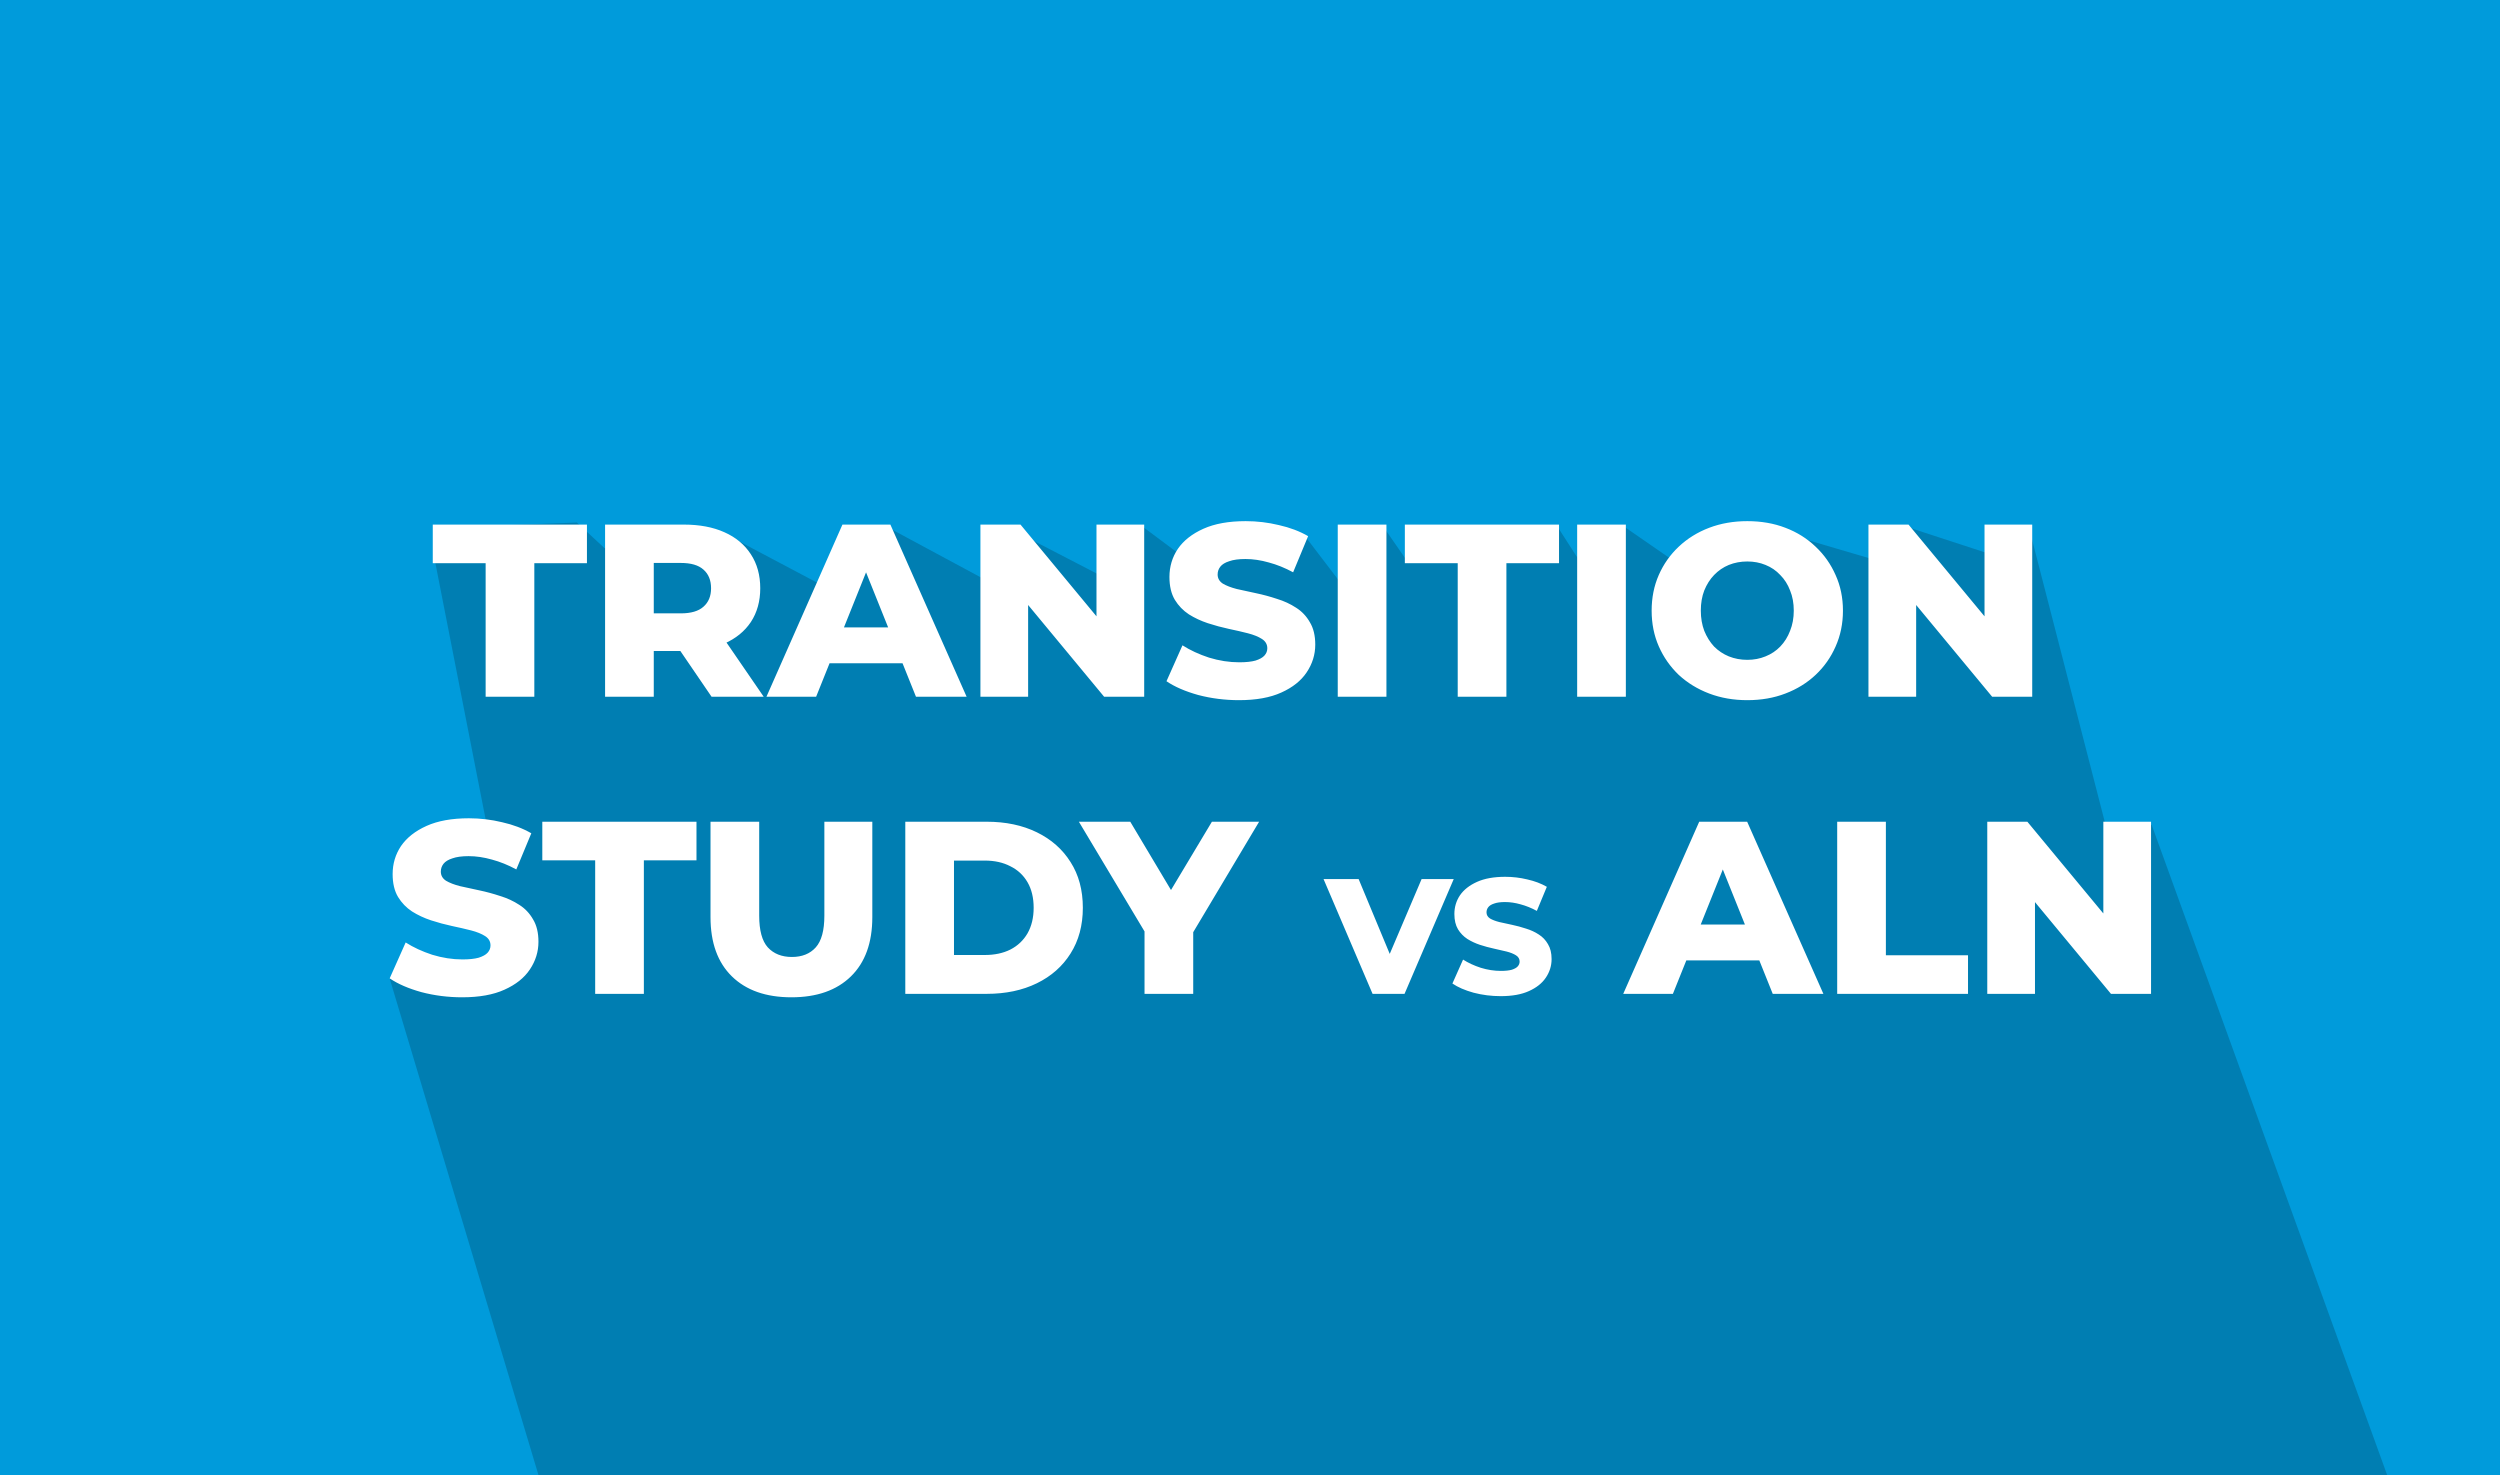
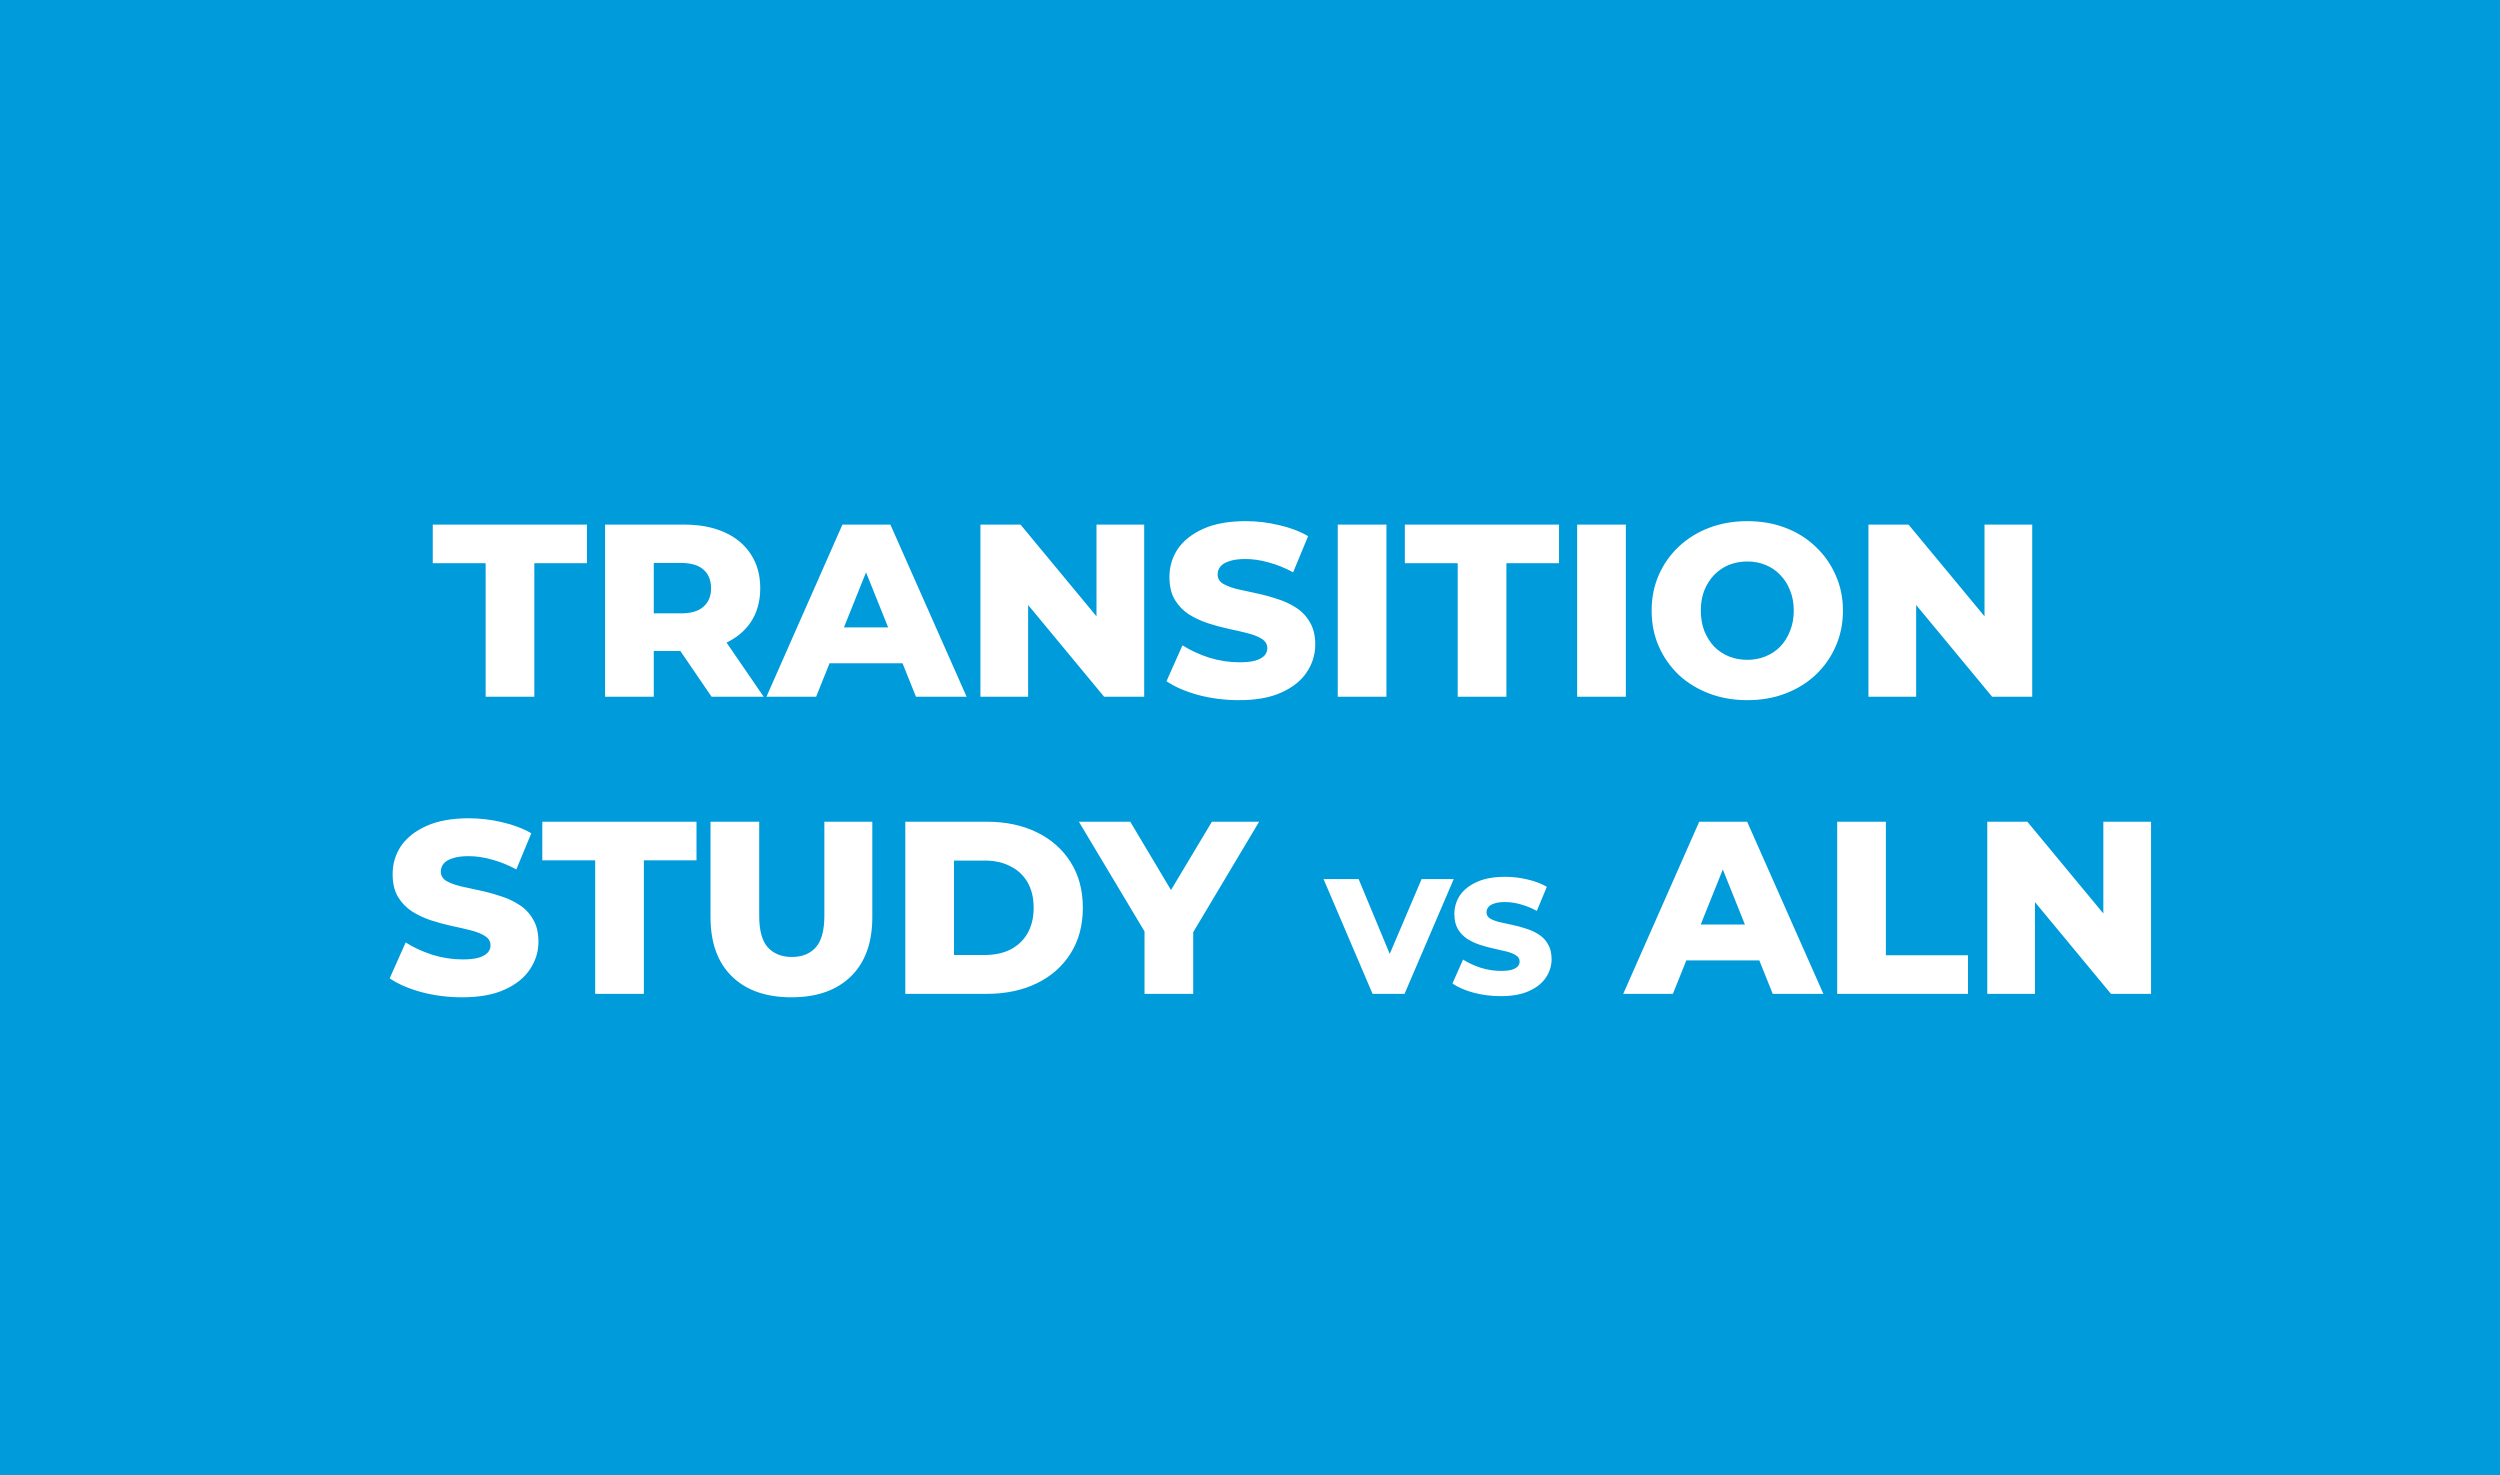
<svg xmlns="http://www.w3.org/2000/svg" width="244" height="144" viewBox="0 0 244 144" fill="none">
  <rect width="244" height="144" fill="#009BDB" />
-   <path d="M52.565 144L38.031 95.5L48 96.338L50.531 92.5L48 90L40.031 87.5L41.531 81.5L42.47 80.5L46.001 81.225L47.501 83.5V80.5L42.501 55V51.5L56.304 51L59.001 53.5L68.269 51.388L71.501 52.5L80.001 57L82.501 51.388H86.501L96.001 56.5V51.388L98.18 51.388L107.154 56.038V51.388H111.5L115 54L118.5 51.388L127.5 52.5L131.083 57.2V51.388H135L137.5 55V51.388H152L154 54.5V51.388H158.5L163 54.5L166 52L171.09 51.388L174 52L182.5 54.5V51.388H186L194 54V51.388H198L205.5 80.5H210L233 144H52.565Z" fill="#007EB2" />
  <path d="M47.398 68V54.968H42.238V51.2H57.286V54.968H52.15V68H47.398ZM59.056 68V51.2H66.736C68.272 51.2 69.592 51.448 70.696 51.944C71.816 52.44 72.68 53.16 73.288 54.104C73.896 55.032 74.2 56.136 74.2 57.416C74.2 58.68 73.896 59.776 73.288 60.704C72.68 61.616 71.816 62.32 70.696 62.816C69.592 63.296 68.272 63.536 66.736 63.536H61.696L63.808 61.544V68H59.056ZM69.448 68L65.272 61.88H70.336L74.536 68H69.448ZM63.808 62.048L61.696 59.864H66.448C67.44 59.864 68.176 59.648 68.656 59.216C69.152 58.784 69.4 58.184 69.4 57.416C69.4 56.632 69.152 56.024 68.656 55.592C68.176 55.16 67.44 54.944 66.448 54.944H61.696L63.808 52.76V62.048ZM74.806 68L82.222 51.2H86.902L94.342 68H89.398L83.59 53.528H85.462L79.654 68H74.806ZM78.862 64.736L80.086 61.232H88.294L89.518 64.736H78.862ZM95.689 68V51.2H99.601L108.865 62.384H107.017V51.2H111.673V68H107.761L98.497 56.816H100.345V68H95.689ZM120.929 68.336C119.553 68.336 118.225 68.168 116.945 67.832C115.681 67.48 114.649 67.032 113.849 66.488L115.409 62.984C116.161 63.464 117.025 63.864 118.001 64.184C118.993 64.488 119.977 64.64 120.953 64.64C121.609 64.64 122.137 64.584 122.537 64.472C122.937 64.344 123.225 64.184 123.401 63.992C123.593 63.784 123.689 63.544 123.689 63.272C123.689 62.888 123.513 62.584 123.161 62.36C122.809 62.136 122.353 61.952 121.793 61.808C121.233 61.664 120.609 61.52 119.921 61.376C119.249 61.232 118.569 61.048 117.881 60.824C117.209 60.6 116.593 60.312 116.033 59.96C115.473 59.592 115.017 59.12 114.665 58.544C114.313 57.952 114.137 57.208 114.137 56.312C114.137 55.304 114.409 54.392 114.953 53.576C115.513 52.76 116.345 52.104 117.449 51.608C118.553 51.112 119.929 50.864 121.577 50.864C122.681 50.864 123.761 50.992 124.817 51.248C125.889 51.488 126.841 51.848 127.673 52.328L126.209 55.856C125.409 55.424 124.617 55.104 123.833 54.896C123.049 54.672 122.289 54.56 121.553 54.56C120.897 54.56 120.369 54.632 119.969 54.776C119.569 54.904 119.281 55.08 119.105 55.304C118.929 55.528 118.841 55.784 118.841 56.072C118.841 56.44 119.009 56.736 119.345 56.96C119.697 57.168 120.153 57.344 120.713 57.488C121.289 57.616 121.913 57.752 122.585 57.896C123.273 58.04 123.953 58.224 124.625 58.448C125.313 58.656 125.937 58.944 126.497 59.312C127.057 59.664 127.505 60.136 127.841 60.728C128.193 61.304 128.369 62.032 128.369 62.912C128.369 63.888 128.089 64.792 127.529 65.624C126.985 66.44 126.161 67.096 125.057 67.592C123.969 68.088 122.593 68.336 120.929 68.336ZM130.564 68V51.2H135.316V68H130.564ZM142.273 68V54.968H137.113V51.2H152.161V54.968H147.025V68H142.273ZM153.931 68V51.2H158.683V68H153.931ZM170.536 68.336C169.192 68.336 167.952 68.12 166.816 67.688C165.68 67.256 164.688 66.648 163.84 65.864C163.008 65.064 162.36 64.136 161.896 63.08C161.432 62.024 161.2 60.864 161.2 59.6C161.2 58.336 161.432 57.176 161.896 56.12C162.36 55.064 163.008 54.144 163.84 53.36C164.688 52.56 165.68 51.944 166.816 51.512C167.952 51.08 169.192 50.864 170.536 50.864C171.896 50.864 173.136 51.08 174.256 51.512C175.392 51.944 176.376 52.56 177.208 53.36C178.04 54.144 178.688 55.064 179.152 56.12C179.632 57.176 179.872 58.336 179.872 59.6C179.872 60.864 179.632 62.032 179.152 63.104C178.688 64.16 178.04 65.08 177.208 65.864C176.376 66.648 175.392 67.256 174.256 67.688C173.136 68.12 171.896 68.336 170.536 68.336ZM170.536 64.4C171.176 64.4 171.768 64.288 172.312 64.064C172.872 63.84 173.352 63.52 173.752 63.104C174.168 62.672 174.488 62.16 174.712 61.568C174.952 60.976 175.072 60.32 175.072 59.6C175.072 58.864 174.952 58.208 174.712 57.632C174.488 57.04 174.168 56.536 173.752 56.12C173.352 55.688 172.872 55.36 172.312 55.136C171.768 54.912 171.176 54.8 170.536 54.8C169.896 54.8 169.296 54.912 168.736 55.136C168.192 55.36 167.712 55.688 167.296 56.12C166.896 56.536 166.576 57.04 166.336 57.632C166.112 58.208 166 58.864 166 59.6C166 60.32 166.112 60.976 166.336 61.568C166.576 62.16 166.896 62.672 167.296 63.104C167.712 63.52 168.192 63.84 168.736 64.064C169.296 64.288 169.896 64.4 170.536 64.4ZM182.361 68V51.2H186.273L195.537 62.384H193.689V51.2H198.345V68H194.433L185.169 56.816H187.017V68H182.361ZM45.112 97.336C43.736 97.336 42.408 97.168 41.129 96.832C39.864 96.48 38.833 96.032 38.032 95.488L39.593 91.984C40.344 92.464 41.209 92.864 42.184 93.184C43.176 93.488 44.16 93.64 45.136 93.64C45.792 93.64 46.321 93.584 46.721 93.472C47.12 93.344 47.408 93.184 47.584 92.992C47.776 92.784 47.873 92.544 47.873 92.272C47.873 91.888 47.697 91.584 47.344 91.36C46.992 91.136 46.536 90.952 45.977 90.808C45.416 90.664 44.792 90.52 44.105 90.376C43.432 90.232 42.752 90.048 42.065 89.824C41.392 89.6 40.776 89.312 40.217 88.96C39.657 88.592 39.2 88.12 38.849 87.544C38.496 86.952 38.321 86.208 38.321 85.312C38.321 84.304 38.593 83.392 39.136 82.576C39.697 81.76 40.529 81.104 41.633 80.608C42.736 80.112 44.112 79.864 45.761 79.864C46.864 79.864 47.944 79.992 49.001 80.248C50.072 80.488 51.025 80.848 51.856 81.328L50.392 84.856C49.593 84.424 48.8 84.104 48.017 83.896C47.233 83.672 46.472 83.56 45.736 83.56C45.081 83.56 44.553 83.632 44.153 83.776C43.752 83.904 43.465 84.08 43.288 84.304C43.112 84.528 43.025 84.784 43.025 85.072C43.025 85.44 43.193 85.736 43.529 85.96C43.88 86.168 44.337 86.344 44.897 86.488C45.472 86.616 46.096 86.752 46.769 86.896C47.456 87.04 48.136 87.224 48.809 87.448C49.496 87.656 50.12 87.944 50.681 88.312C51.24 88.664 51.688 89.136 52.025 89.728C52.377 90.304 52.553 91.032 52.553 91.912C52.553 92.888 52.273 93.792 51.712 94.624C51.169 95.44 50.344 96.096 49.24 96.592C48.153 97.088 46.776 97.336 45.112 97.336ZM58.089 97V83.968H52.929V80.2H67.977V83.968H62.841V97H58.089ZM77.242 97.336C74.762 97.336 72.826 96.656 71.434 95.296C70.042 93.936 69.346 92.008 69.346 89.512V80.2H74.098V89.368C74.098 90.808 74.378 91.84 74.938 92.464C75.514 93.088 76.298 93.4 77.29 93.4C78.282 93.4 79.058 93.088 79.618 92.464C80.178 91.84 80.458 90.808 80.458 89.368V80.2H85.138V89.512C85.138 92.008 84.442 93.936 83.05 95.296C81.658 96.656 79.722 97.336 77.242 97.336ZM88.357 97V80.2H96.301C98.157 80.2 99.789 80.544 101.197 81.232C102.605 81.92 103.701 82.888 104.485 84.136C105.285 85.384 105.685 86.872 105.685 88.6C105.685 90.312 105.285 91.8 104.485 93.064C103.701 94.312 102.605 95.28 101.197 95.968C99.789 96.656 98.157 97 96.301 97H88.357ZM93.109 93.208H96.109C97.069 93.208 97.901 93.032 98.605 92.68C99.325 92.312 99.885 91.784 100.285 91.096C100.685 90.392 100.885 89.56 100.885 88.6C100.885 87.624 100.685 86.792 100.285 86.104C99.885 85.416 99.325 84.896 98.605 84.544C97.901 84.176 97.069 83.992 96.109 83.992H93.109V93.208ZM111.706 97V89.896L112.81 92.752L105.298 80.2H110.314L115.738 89.296H112.834L118.282 80.2H122.89L115.402 92.752L116.458 89.896V97H111.706ZM133.963 97L129.179 85.8H132.603L136.635 95.496H134.619L138.747 85.8H141.883L137.083 97H133.963ZM146.475 97.224C145.558 97.224 144.672 97.112 143.819 96.888C142.976 96.653 142.288 96.355 141.755 95.992L142.795 93.656C143.296 93.976 143.872 94.243 144.523 94.456C145.184 94.659 145.84 94.76 146.491 94.76C146.928 94.76 147.28 94.723 147.547 94.648C147.814 94.563 148.006 94.456 148.123 94.328C148.251 94.189 148.315 94.029 148.315 93.848C148.315 93.592 148.198 93.389 147.963 93.24C147.728 93.091 147.424 92.968 147.051 92.872C146.678 92.776 146.262 92.68 145.803 92.584C145.355 92.488 144.902 92.365 144.443 92.216C143.995 92.067 143.584 91.875 143.211 91.64C142.838 91.395 142.534 91.08 142.299 90.696C142.064 90.301 141.947 89.805 141.947 89.208C141.947 88.536 142.128 87.928 142.491 87.384C142.864 86.84 143.419 86.403 144.155 86.072C144.891 85.741 145.808 85.576 146.907 85.576C147.643 85.576 148.363 85.661 149.067 85.832C149.782 85.992 150.416 86.232 150.971 86.552L149.995 88.904C149.462 88.616 148.934 88.403 148.411 88.264C147.888 88.115 147.382 88.04 146.891 88.04C146.454 88.04 146.102 88.088 145.835 88.184C145.568 88.269 145.376 88.387 145.259 88.536C145.142 88.685 145.083 88.856 145.083 89.048C145.083 89.293 145.195 89.491 145.419 89.64C145.654 89.779 145.958 89.896 146.331 89.992C146.715 90.077 147.131 90.168 147.579 90.264C148.038 90.36 148.491 90.483 148.939 90.632C149.398 90.771 149.814 90.963 150.187 91.208C150.56 91.443 150.859 91.757 151.083 92.152C151.318 92.536 151.435 93.021 151.435 93.608C151.435 94.259 151.248 94.861 150.875 95.416C150.512 95.96 149.963 96.397 149.227 96.728C148.502 97.059 147.584 97.224 146.475 97.224ZM158.427 97L165.843 80.2H170.523L177.963 97H173.019L167.211 82.528H169.083L163.275 97H158.427ZM162.483 93.736L163.707 90.232H171.915L173.139 93.736H162.483ZM179.31 97V80.2H184.062V93.232H192.078V97H179.31ZM193.958 97V80.2H197.87L207.134 91.384H205.286V80.2H209.942V97H206.03L196.766 85.816H198.614V97H193.958Z" fill="white" />
</svg>